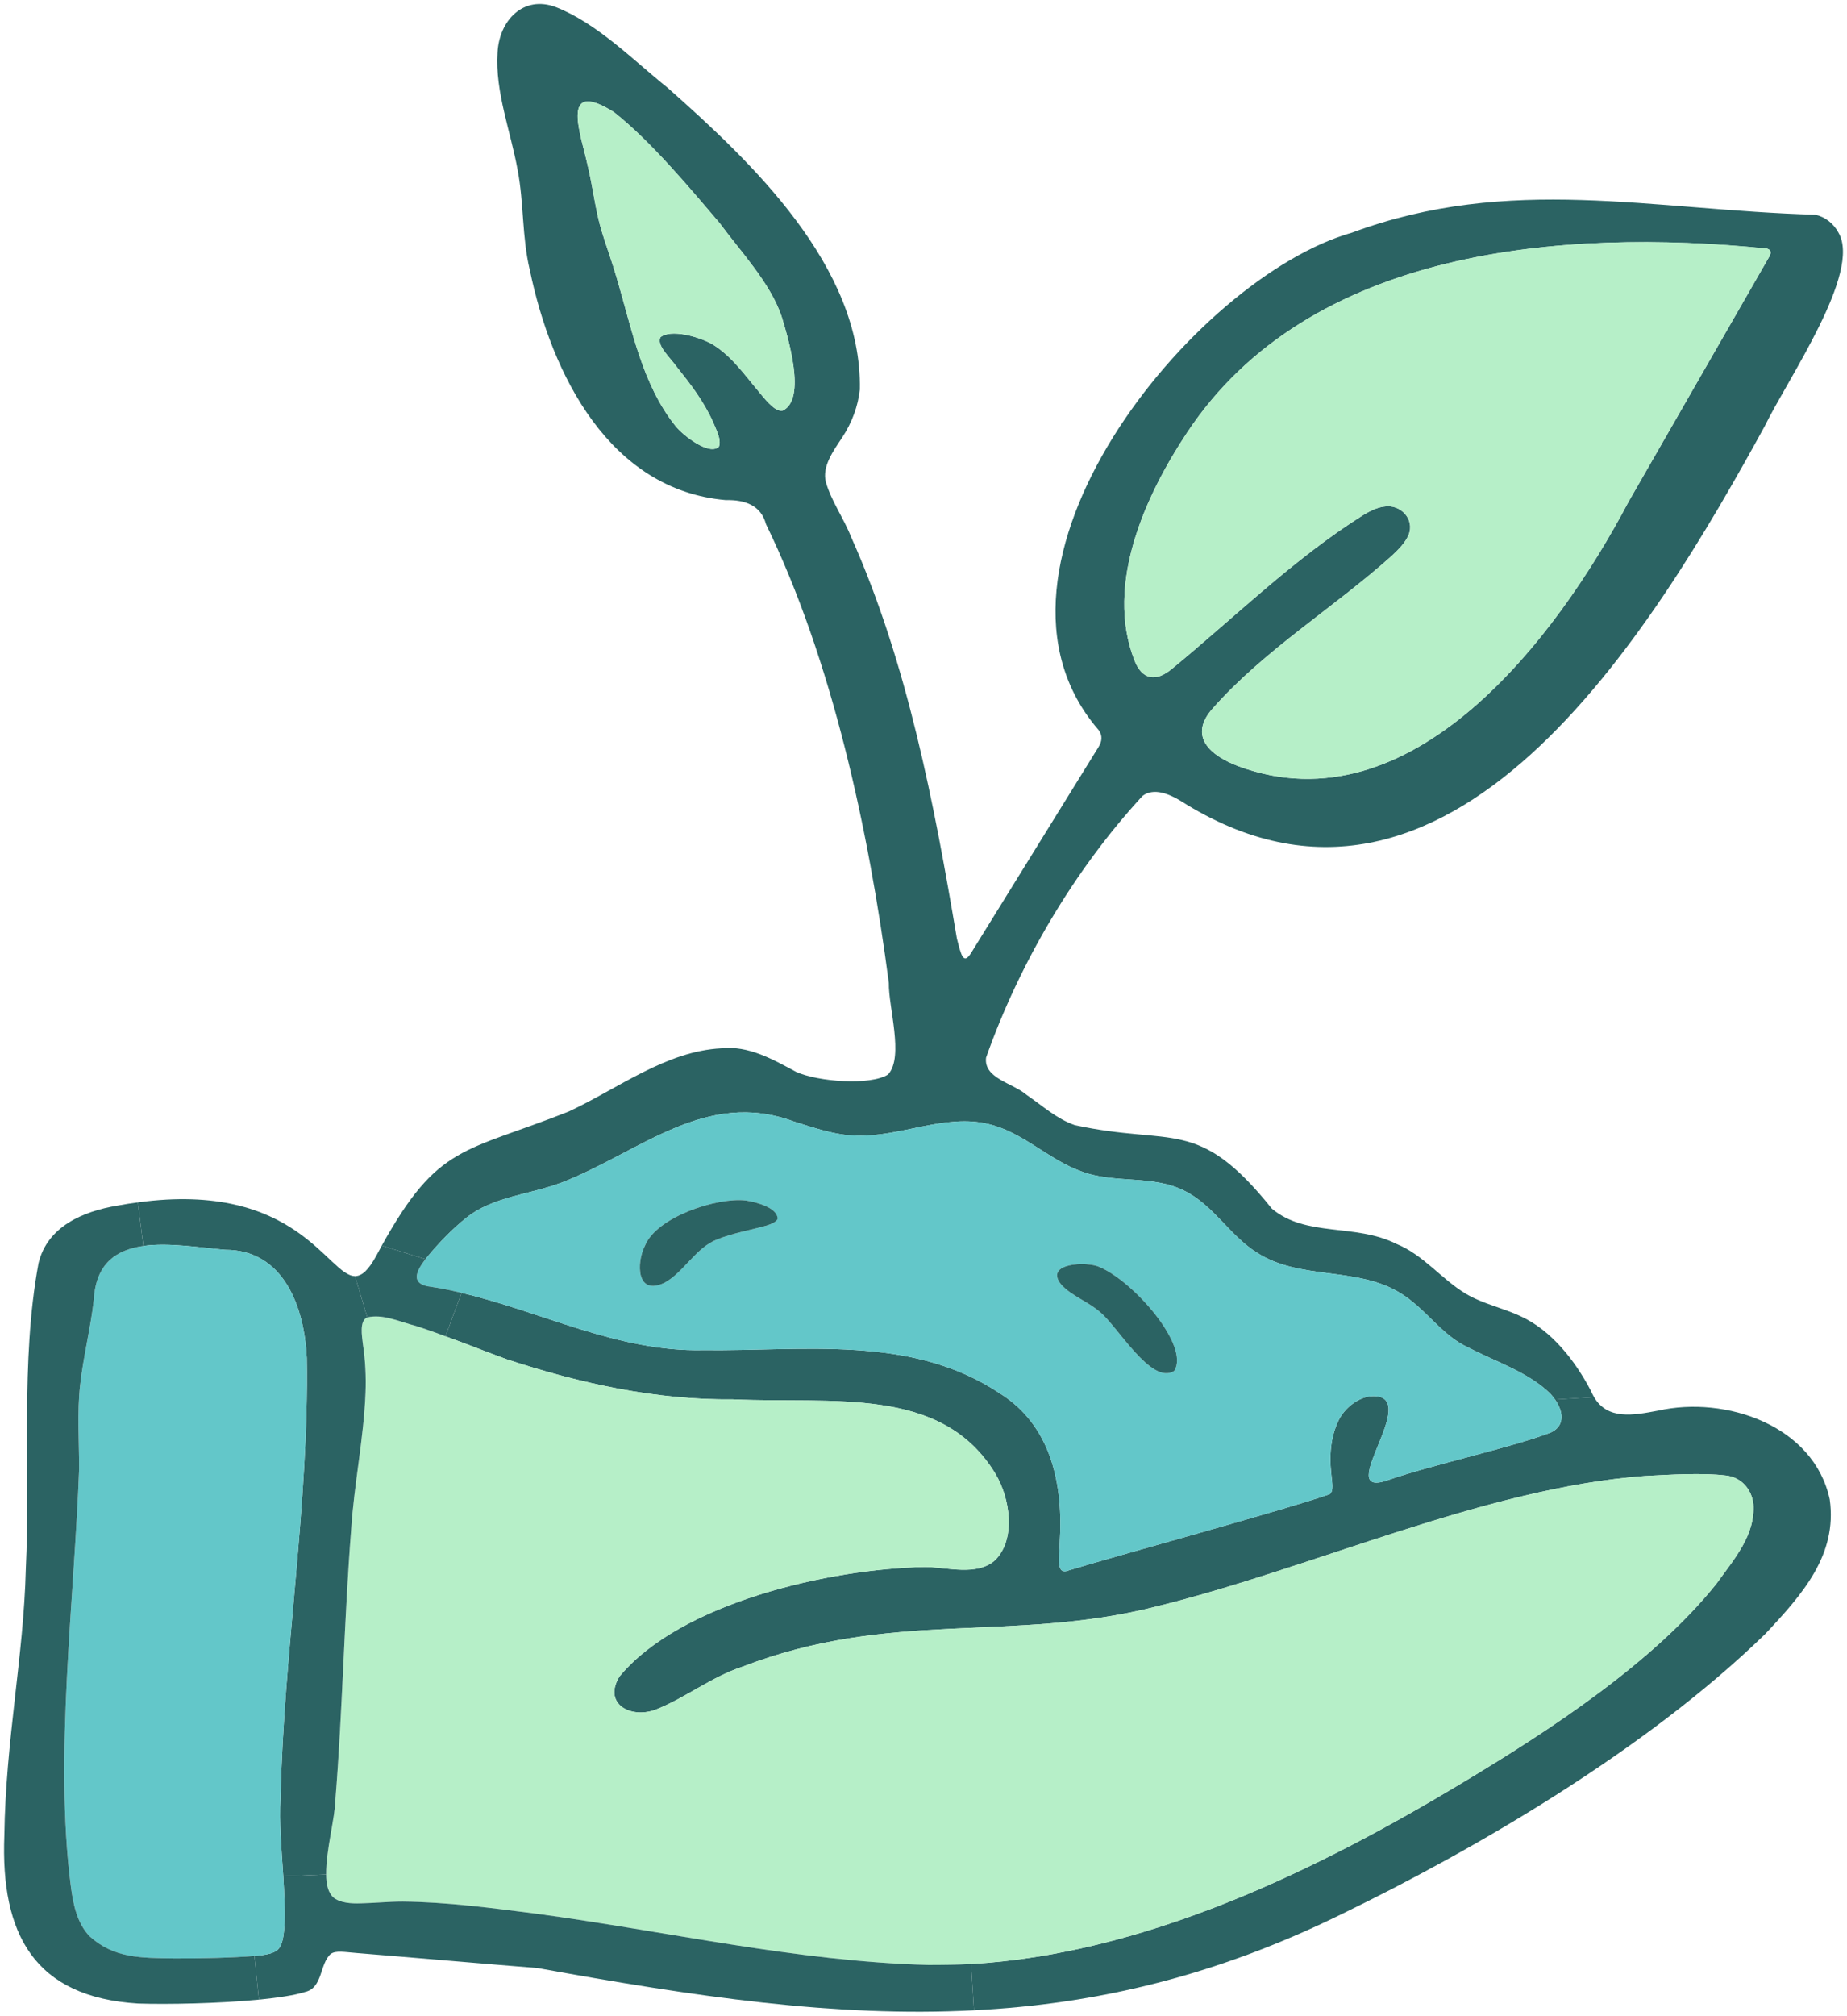
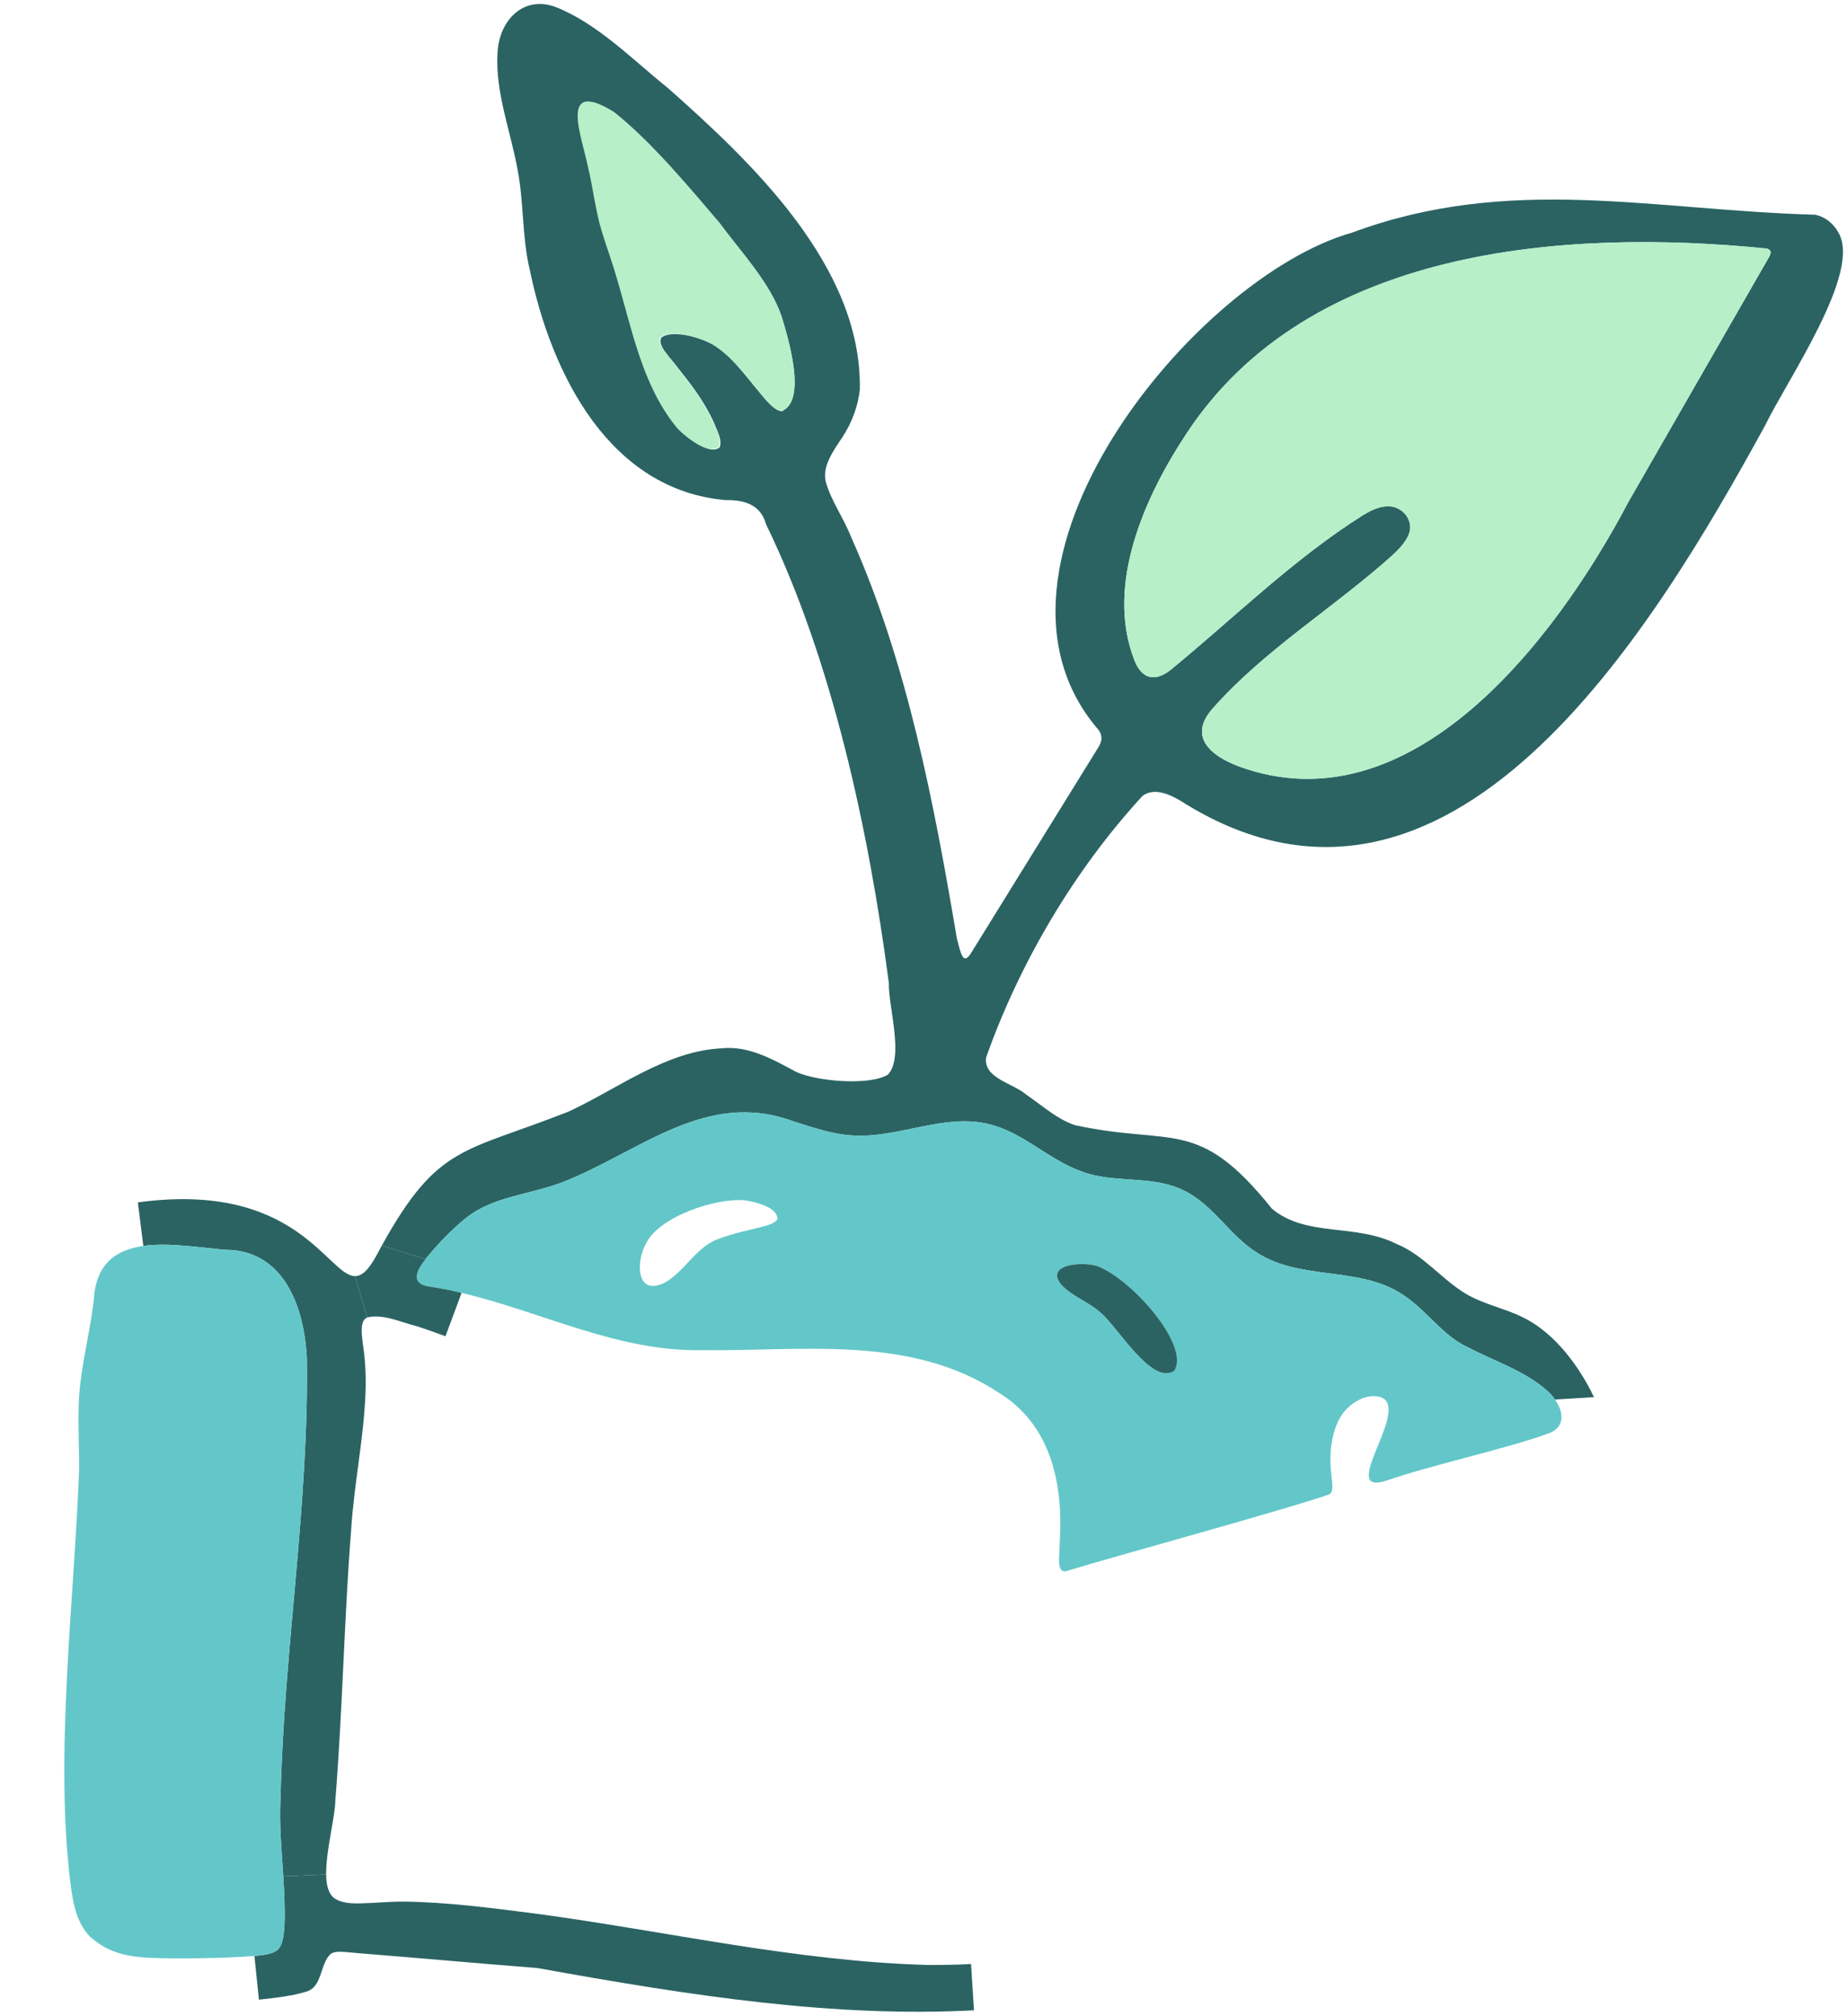
<svg xmlns="http://www.w3.org/2000/svg" viewBox="0 0 114.56 124.95" id="Layer_2">
  <defs>
    <style>
      .cls-1 {
        fill: #b6efc8;
      }

      .cls-2 {
        fill: #2b6363;
      }

      .cls-3 {
        fill: #63c7c9;
      }
    </style>
  </defs>
  <g id="Layer_1-2">
    <g>
-       <path d="M114.03,14.42c1.45,2.47-3.14,9.05-4.58,12.01-6.97,12.7-19.61,33.77-36.24,23.2-.72-.43-1.65-.81-2.34-.3-4.23,4.59-7.64,10.37-9.71,16.23-.15,1.29,1.65,1.56,2.52,2.31.99.68,1.86,1.48,2.98,1.87,6.13,1.33,7.62-.56,12.23,5.18,2.14,1.79,5.15.89,7.74,2.19,1.66.68,2.77,2.17,4.28,3.08,1.07.64,2.32.88,3.43,1.41,1.87.86,3.34,2.71,4.33,4.6.06.14.13.28.2.4l-2.42.15c-.08-.11-.17-.23-.27-.34-1.37-1.36-3.42-2-5.1-2.88-1.69-.76-2.67-2.47-4.31-3.43-2.68-1.59-6.17-.75-8.8-2.45-1.65-1.02-2.7-2.93-4.45-3.81-2-1.05-4.4-.44-6.47-1.24-2.03-.73-3.62-2.44-5.76-2.93-2.66-.65-5.44.81-8.15.72-1.36-.02-2.63-.48-3.92-.88-5.46-2.02-9.54,1.91-14.38,3.79l-.06.02c-1.96.73-4.22.86-5.84,2.15-.86.68-1.72,1.57-2.43,2.43l-.12.15-2.71-.84c3.5-6.31,5.09-5.74,11.59-8.31,3.1-1.44,6.04-3.75,9.48-3.92,1.69-.18,3.19.69,4.63,1.46,1.36.62,4.61.85,5.69.17l.03-.03c.97-1.09,0-4.17.03-5.65-1.24-9.45-3.51-20-7.62-28.44-.31-1.17-1.31-1.52-2.49-1.49-7.19-.62-10.81-7.75-12.16-14.27-.49-2.04-.36-4.14-.75-6.17-.42-2.38-1.41-4.85-1.25-7.3.1-1.99,1.6-3.58,3.62-2.82,2.58,1.02,4.76,3.26,6.94,5.01,5.16,4.57,12.06,11.06,11.91,18.7-.11,1.02-.48,2.04-1.1,2.98-.53.8-1.25,1.77-1.01,2.74.34,1.2,1.11,2.24,1.58,3.44,3.48,7.77,5.15,16.57,6.55,24.86.26,1.01.4,1.72.92.84,1.3-2.1,6.54-10.56,7.85-12.68.23-.36.28-.72.03-1.07-8.75-10.07,5.87-28.06,15.71-30.84,9.8-3.63,18.61-1.39,28.74-1.11.62.14,1.13.55,1.43,1.11ZM109.72,15.94c.13-.23.18-.43-.12-.53h-.03c-12.72-1.28-28.37,0-35.93,11.39-2.58,3.88-5.12,9.4-3.28,14.12.47,1.23,1.35,1.37,2.35.52,3.87-3.18,7.52-6.79,11.82-9.5.41-.25.88-.49,1.33-.54,1.01-.17,1.92.8,1.5,1.77-.19.46-.63.91-1.02,1.27-3.59,3.22-7.92,5.85-11.11,9.46-1.57,1.75-.15,2.95,1.62,3.61,10.66,3.89,19.62-7.8,24.16-16.41,2.55-4.45,7.56-13.15,8.71-15.16ZM48.55,25.45c1.49-.7.33-4.52-.08-5.86-.71-2.07-2.52-3.98-3.85-5.78-1.77-2.07-4.22-5.03-6.54-6.86l-.05-.03c-3.39-2.1-1.95,1.55-1.58,3.34.34,1.38.47,2.77.88,4.1.29.95.64,1.88.91,2.83.96,3.21,1.57,6.61,3.66,9.22.44.56,2.09,1.86,2.69,1.28.17-.46-.18-1.06-.36-1.52-.58-1.3-1.42-2.38-2.24-3.41-.53-.71-1.26-1.35-1.03-1.85.63-.53,2.36-.05,3.19.41,1.2.71,2.03,1.91,2.94,2.99.56.69,1.05,1.23,1.46,1.14Z" class="cls-2" />
-       <path d="M113.49,92.95c.48,3.44-1.71,5.89-4,8.33-7.47,7.27-18.18,13.44-26.22,17.34-7.92,3.9-15.35,5.61-22.86,5.99l-.18-2.87c10.81-.63,21.45-5.8,30.53-11.27,5.48-3.29,11.83-7.46,15.7-12.3,1.11-1.55,2.43-3.02,2.29-4.95-.11-.93-.76-1.66-1.71-1.76-1.47-.18-3.48-.05-5.02.03-9.94.74-20.57,5.71-30.34,8.1-8.91,2.25-16.39.16-25.63,3.72-1.92.63-3.58,1.96-5.4,2.67-1.57.57-3.28-.39-2.21-2.09l.04-.04c3.78-4.49,12.93-6.61,18.88-6.72,1.37,0,3.22.59,4.36-.42,1.31-1.3.94-3.83.02-5.36-3.33-5.5-10.13-4.32-16.27-4.61-4.77.05-9.46-.98-14.03-2.48-1.22-.44-2.48-.95-3.81-1.43l1-2.69c5.02,1.18,9.71,3.67,14.99,3.55,6.13.08,12.88-.99,18.38,2.67,3.21,1.99,3.96,5.67,3.73,9.25,0,.82-.29,2.07.56,1.73,2.7-.83,13.61-3.81,16.18-4.72.13-.1.17-.25.17-.48,0-.35-.11-.95-.12-1.62-.01-.83.13-1.68.46-2.38.38-.87,1.34-1.61,2.23-1.6,2.97.04-2.51,6.31.78,5.24,2.67-.95,7.85-2.07,10.21-2.99.88-.42.77-1.29.25-2.04l2.42-.15c.84,1.43,2.43,1.13,3.97.84,4.21-.94,9.67.92,10.65,5.51Z" class="cls-2" />
+       <path d="M114.03,14.42c1.45,2.47-3.14,9.05-4.58,12.01-6.97,12.7-19.61,33.77-36.24,23.2-.72-.43-1.65-.81-2.34-.3-4.23,4.59-7.64,10.37-9.71,16.23-.15,1.29,1.65,1.56,2.52,2.31.99.68,1.86,1.48,2.98,1.87,6.13,1.33,7.62-.56,12.23,5.18,2.14,1.79,5.15.89,7.74,2.19,1.66.68,2.77,2.17,4.28,3.08,1.07.64,2.32.88,3.43,1.41,1.87.86,3.34,2.71,4.33,4.6.06.14.13.28.2.4l-2.42.15c-.08-.11-.17-.23-.27-.34-1.37-1.36-3.42-2-5.1-2.88-1.69-.76-2.67-2.47-4.31-3.43-2.68-1.59-6.17-.75-8.8-2.45-1.65-1.02-2.7-2.93-4.45-3.81-2-1.05-4.4-.44-6.47-1.24-2.03-.73-3.62-2.44-5.76-2.93-2.66-.65-5.44.81-8.15.72-1.36-.02-2.63-.48-3.92-.88-5.46-2.02-9.54,1.91-14.38,3.79l-.06.02c-1.96.73-4.22.86-5.84,2.15-.86.68-1.72,1.57-2.43,2.43l-.12.15-2.71-.84c3.5-6.31,5.09-5.74,11.59-8.31,3.1-1.44,6.04-3.75,9.48-3.92,1.69-.18,3.19.69,4.63,1.46,1.36.62,4.61.85,5.69.17l.03-.03c.97-1.09,0-4.17.03-5.65-1.24-9.45-3.51-20-7.62-28.44-.31-1.17-1.31-1.52-2.49-1.49-7.19-.62-10.81-7.75-12.16-14.27-.49-2.04-.36-4.14-.75-6.17-.42-2.38-1.41-4.85-1.25-7.3.1-1.99,1.6-3.58,3.62-2.82,2.58,1.02,4.76,3.26,6.94,5.01,5.16,4.57,12.06,11.06,11.91,18.7-.11,1.02-.48,2.04-1.1,2.98-.53.8-1.25,1.77-1.01,2.74.34,1.2,1.11,2.24,1.58,3.44,3.48,7.77,5.15,16.57,6.55,24.86.26,1.01.4,1.72.92.84,1.3-2.1,6.54-10.56,7.85-12.68.23-.36.28-.72.03-1.07-8.75-10.07,5.87-28.06,15.71-30.84,9.8-3.63,18.61-1.39,28.74-1.11.62.14,1.13.55,1.43,1.11ZM109.72,15.94c.13-.23.18-.43-.12-.53h-.03c-12.72-1.28-28.37,0-35.93,11.39-2.58,3.88-5.12,9.4-3.28,14.12.47,1.23,1.35,1.37,2.35.52,3.87-3.18,7.52-6.79,11.82-9.5.41-.25.88-.49,1.33-.54,1.01-.17,1.92.8,1.5,1.77-.19.46-.63.91-1.02,1.27-3.59,3.22-7.92,5.85-11.11,9.46-1.57,1.75-.15,2.95,1.62,3.61,10.66,3.89,19.62-7.8,24.16-16.41,2.55-4.45,7.56-13.15,8.71-15.16ZM48.55,25.45c1.49-.7.33-4.52-.08-5.86-.71-2.07-2.52-3.98-3.85-5.78-1.77-2.07-4.22-5.03-6.54-6.86c-3.39-2.1-1.95,1.55-1.58,3.34.34,1.38.47,2.77.88,4.1.29.95.64,1.88.91,2.83.96,3.21,1.57,6.61,3.66,9.22.44.56,2.09,1.86,2.69,1.28.17-.46-.18-1.06-.36-1.52-.58-1.3-1.42-2.38-2.24-3.41-.53-.71-1.26-1.35-1.03-1.85.63-.53,2.36-.05,3.19.41,1.2.71,2.03,1.91,2.94,2.99.56.69,1.05,1.23,1.46,1.14Z" class="cls-2" />
      <path d="M109.6,15.41c.3.1.25.3.12.53-1.15,2.01-6.16,10.71-8.71,15.16-4.54,8.61-13.5,20.3-24.16,16.41-1.77-.66-3.19-1.86-1.62-3.61,3.19-3.61,7.52-6.24,11.11-9.46.39-.36.83-.81,1.02-1.27.42-.97-.49-1.94-1.5-1.77-.45.05-.92.29-1.33.54-4.3,2.71-7.95,6.32-11.82,9.5-1,.85-1.88.71-2.35-.52-1.84-4.72.7-10.24,3.28-14.12,7.56-11.39,23.21-12.67,35.93-11.4h.03Z" class="cls-1" />
-       <path d="M108.75,93.22c.14,1.93-1.18,3.4-2.29,4.95-3.87,4.84-10.22,9.01-15.7,12.3-9.08,5.47-19.72,10.64-30.53,11.27-.88.05-1.76.07-2.65.06-8.2-.22-16.21-2.09-24.33-3.18-2.75-.35-5.51-.72-8.27-.75-.86,0-1.71.09-2.6.11-.59.02-1.3-.02-1.72-.38-.3-.29-.42-.8-.43-1.41-.02-1.48.56-3.56.57-4.61.45-5.57.54-11.15.98-16.76.18-2.84.78-5.64.89-8.48.04-1-.01-2.02-.16-3.01-.06-.52-.23-1.46.27-1.67.98-.22,1.87.23,3.15.57.58.19,1.14.39,1.7.6,1.33.48,2.59.99,3.81,1.43,4.57,1.5,9.26,2.53,14.03,2.48,6.14.29,12.94-.89,16.27,4.61.92,1.53,1.29,4.06-.02,5.36-1.14,1.01-2.99.43-4.36.42-5.95.11-15.1,2.23-18.88,6.72l-.04.04c-1.07,1.7.64,2.66,2.21,2.09,1.82-.71,3.48-2.04,5.4-2.67,9.24-3.56,16.72-1.47,25.63-3.72,9.77-2.39,20.4-7.36,30.34-8.1,1.54-.08,3.55-.21,5.02-.03.95.1,1.6.83,1.71,1.76Z" class="cls-1" />
      <path d="M96.45,86.75c.52.75.63,1.62-.25,2.04-2.36.92-7.54,2.04-10.21,2.99-3.29,1.07,2.19-5.2-.78-5.24-.89-.01-1.85.73-2.23,1.6-.33.7-.47,1.55-.46,2.38,0,.67.12,1.27.12,1.62,0,.23-.04.38-.17.48-2.57.91-13.48,3.89-16.18,4.72-.85.34-.55-.91-.56-1.73.23-3.58-.52-7.26-3.73-9.25-5.5-3.66-12.25-2.59-18.38-2.67-5.28.12-9.97-2.37-14.99-3.55-.7-.17-1.41-.31-2.12-.41-1.08-.23-.62-1.03-.12-1.68l.12-.15c.71-.86,1.57-1.75,2.43-2.43,1.62-1.29,3.88-1.42,5.84-2.15l.06-.02c4.84-1.88,8.92-5.81,14.38-3.79,1.29.4,2.56.86,3.92.88,2.71.09,5.49-1.37,8.15-.72,2.14.49,3.73,2.2,5.76,2.93,2.07.8,4.47.19,6.47,1.24,1.75.88,2.8,2.79,4.45,3.81,2.63,1.7,6.12.86,8.8,2.45,1.64.96,2.62,2.67,4.31,3.43,1.68.88,3.73,1.52,5.1,2.88.1.11.19.23.27.34ZM72.84,84.96c.96-1.52-2.47-5.49-4.63-6.42-.75-.37-3.47-.27-2.4,1.07.61.7,1.73,1.1,2.42,1.72,1.08.87,3.17,4.53,4.58,3.66l.03-.03ZM48.22,75.55v-.03c-.03-.67-1.28-1-1.96-1.11-1.75-.21-5.51,1-6.25,2.79-.56,1.09-.53,3.16,1.21,2.31,1.19-.64,1.95-2.2,3.28-2.69.92-.38,2.13-.59,3.07-.86.35-.11.6-.25.65-.41Z" class="cls-3" />
      <path d="M68.21,78.54c2.16.93,5.59,4.9,4.63,6.42l-.03.03c-1.41.87-3.5-2.79-4.58-3.66-.69-.62-1.81-1.02-2.42-1.72-1.07-1.34,1.65-1.44,2.4-1.07Z" class="cls-2" />
      <path d="M60.23,121.74l.18,2.87c-8.62.45-17.34-.86-27.07-2.62-3.07-.24-8.44-.71-11.2-.93-.78-.06-1.29-.17-1.62.05-.7.6-.49,2.11-1.59,2.36-.66.21-1.69.36-2.87.48l-.28-2.71c.18-.02.34-.03.48-.05.33-.05.68-.11.93-.31l.03-.02c.3-.28.39-.83.43-1.66.03-.93-.02-1.91-.08-2.9l2.66-.11c0,.61.13,1.12.43,1.41.42.36,1.13.4,1.72.38.89-.02,1.74-.11,2.6-.11,2.76.03,5.52.4,8.27.75,8.12,1.09,16.13,2.96,24.33,3.18.89,0,1.77-.01,2.65-.06Z" class="cls-2" />
      <path d="M48.47,19.59c.41,1.34,1.57,5.16.08,5.86-.41.09-.9-.45-1.46-1.14-.91-1.08-1.74-2.28-2.94-2.99-.83-.46-2.56-.94-3.19-.41-.23.5.5,1.14,1.03,1.85.82,1.03,1.66,2.11,2.24,3.41.18.46.53,1.06.36,1.52-.6.58-2.25-.72-2.69-1.28-2.09-2.61-2.7-6.01-3.66-9.22-.27-.95-.62-1.88-.91-2.83-.41-1.33-.54-2.72-.88-4.1-.37-1.79-1.81-5.44,1.58-3.34l.05.03c2.32,1.83,4.77,4.79,6.54,6.86,1.33,1.8,3.14,3.71,3.85,5.78Z" class="cls-1" />
-       <path d="M48.23,75.52v.03c-.06.16-.31.3-.66.41-.94.27-2.15.48-3.07.86-1.33.49-2.09,2.05-3.28,2.69-1.74.85-1.77-1.22-1.21-2.31.74-1.79,4.5-3,6.25-2.79.68.11,1.93.44,1.97,1.11Z" class="cls-2" />
      <path d="M28.63,80.14l-1,2.69c-.56-.21-1.12-.41-1.7-.6-1.28-.34-2.17-.79-3.15-.57l-.76-2.56c.42,0,.82-.35,1.32-1.26.12-.22.23-.43.34-.63l2.71.84c-.5.65-.96,1.45.12,1.68.71.1,1.42.24,2.12.41Z" class="cls-2" />
      <path d="M22.02,79.1l.76,2.56c-.5.21-.33,1.15-.27,1.67.15.99.2,2.01.16,3.01-.11,2.84-.71,5.64-.89,8.48-.44,5.61-.53,11.19-.98,16.76-.01,1.05-.59,3.13-.57,4.61l-2.66.11c-.11-1.65-.26-3.33-.17-4.86.2-9.07,1.77-18.22,1.63-27.26-.15-3.13-1.41-6.71-5.06-6.71-1.6-.14-3.51-.46-5.08-.24l-.34-2.7c9.89-1.35,11.78,4.57,13.47,4.57Z" class="cls-2" />
      <path d="M19.03,84.18c.14,9.04-1.43,18.19-1.63,27.26-.09,1.53.06,3.21.17,4.86.06.99.11,1.97.08,2.9-.04.83-.13,1.38-.43,1.66l-.03.02c-.25.2-.6.26-.93.31-.14.02-.3.03-.48.05-1.31.11-3.39.16-4.98.15-2.11-.03-3.73,0-5.23-1.36-.8-.82-1.04-2.04-1.18-3.15-1.03-8.01.22-17.71.52-25.84,0-1.73-.13-3.49.06-5.18.19-1.74.65-3.53.85-5.3.13-2.27,1.41-3.09,3.07-3.33,1.57-.22,3.48.1,5.08.24,3.65,0,4.91,3.58,5.06,6.71Z" class="cls-3" />
-       <path d="M15.78,121.24l.28,2.71c-2.51.24-5.7.3-7.49.24-6.44-.39-8.54-4.3-8.3-10.43.08-5.85,1.2-11.13,1.33-16.47.3-6.27-.35-12.85.79-18.99.55-2.29,2.78-3.22,4.89-3.57.44-.08.86-.15,1.27-.2l.34,2.7c-1.66.24-2.94,1.06-3.07,3.33-.2,1.77-.66,3.56-.85,5.3-.19,1.69-.06,3.45-.06,5.18-.3,8.13-1.55,17.83-.52,25.84.14,1.11.38,2.33,1.18,3.15,1.5,1.35,3.12,1.33,5.23,1.36,1.59.01,3.67-.04,4.98-.15Z" class="cls-2" />
    </g>
  </g>
</svg>